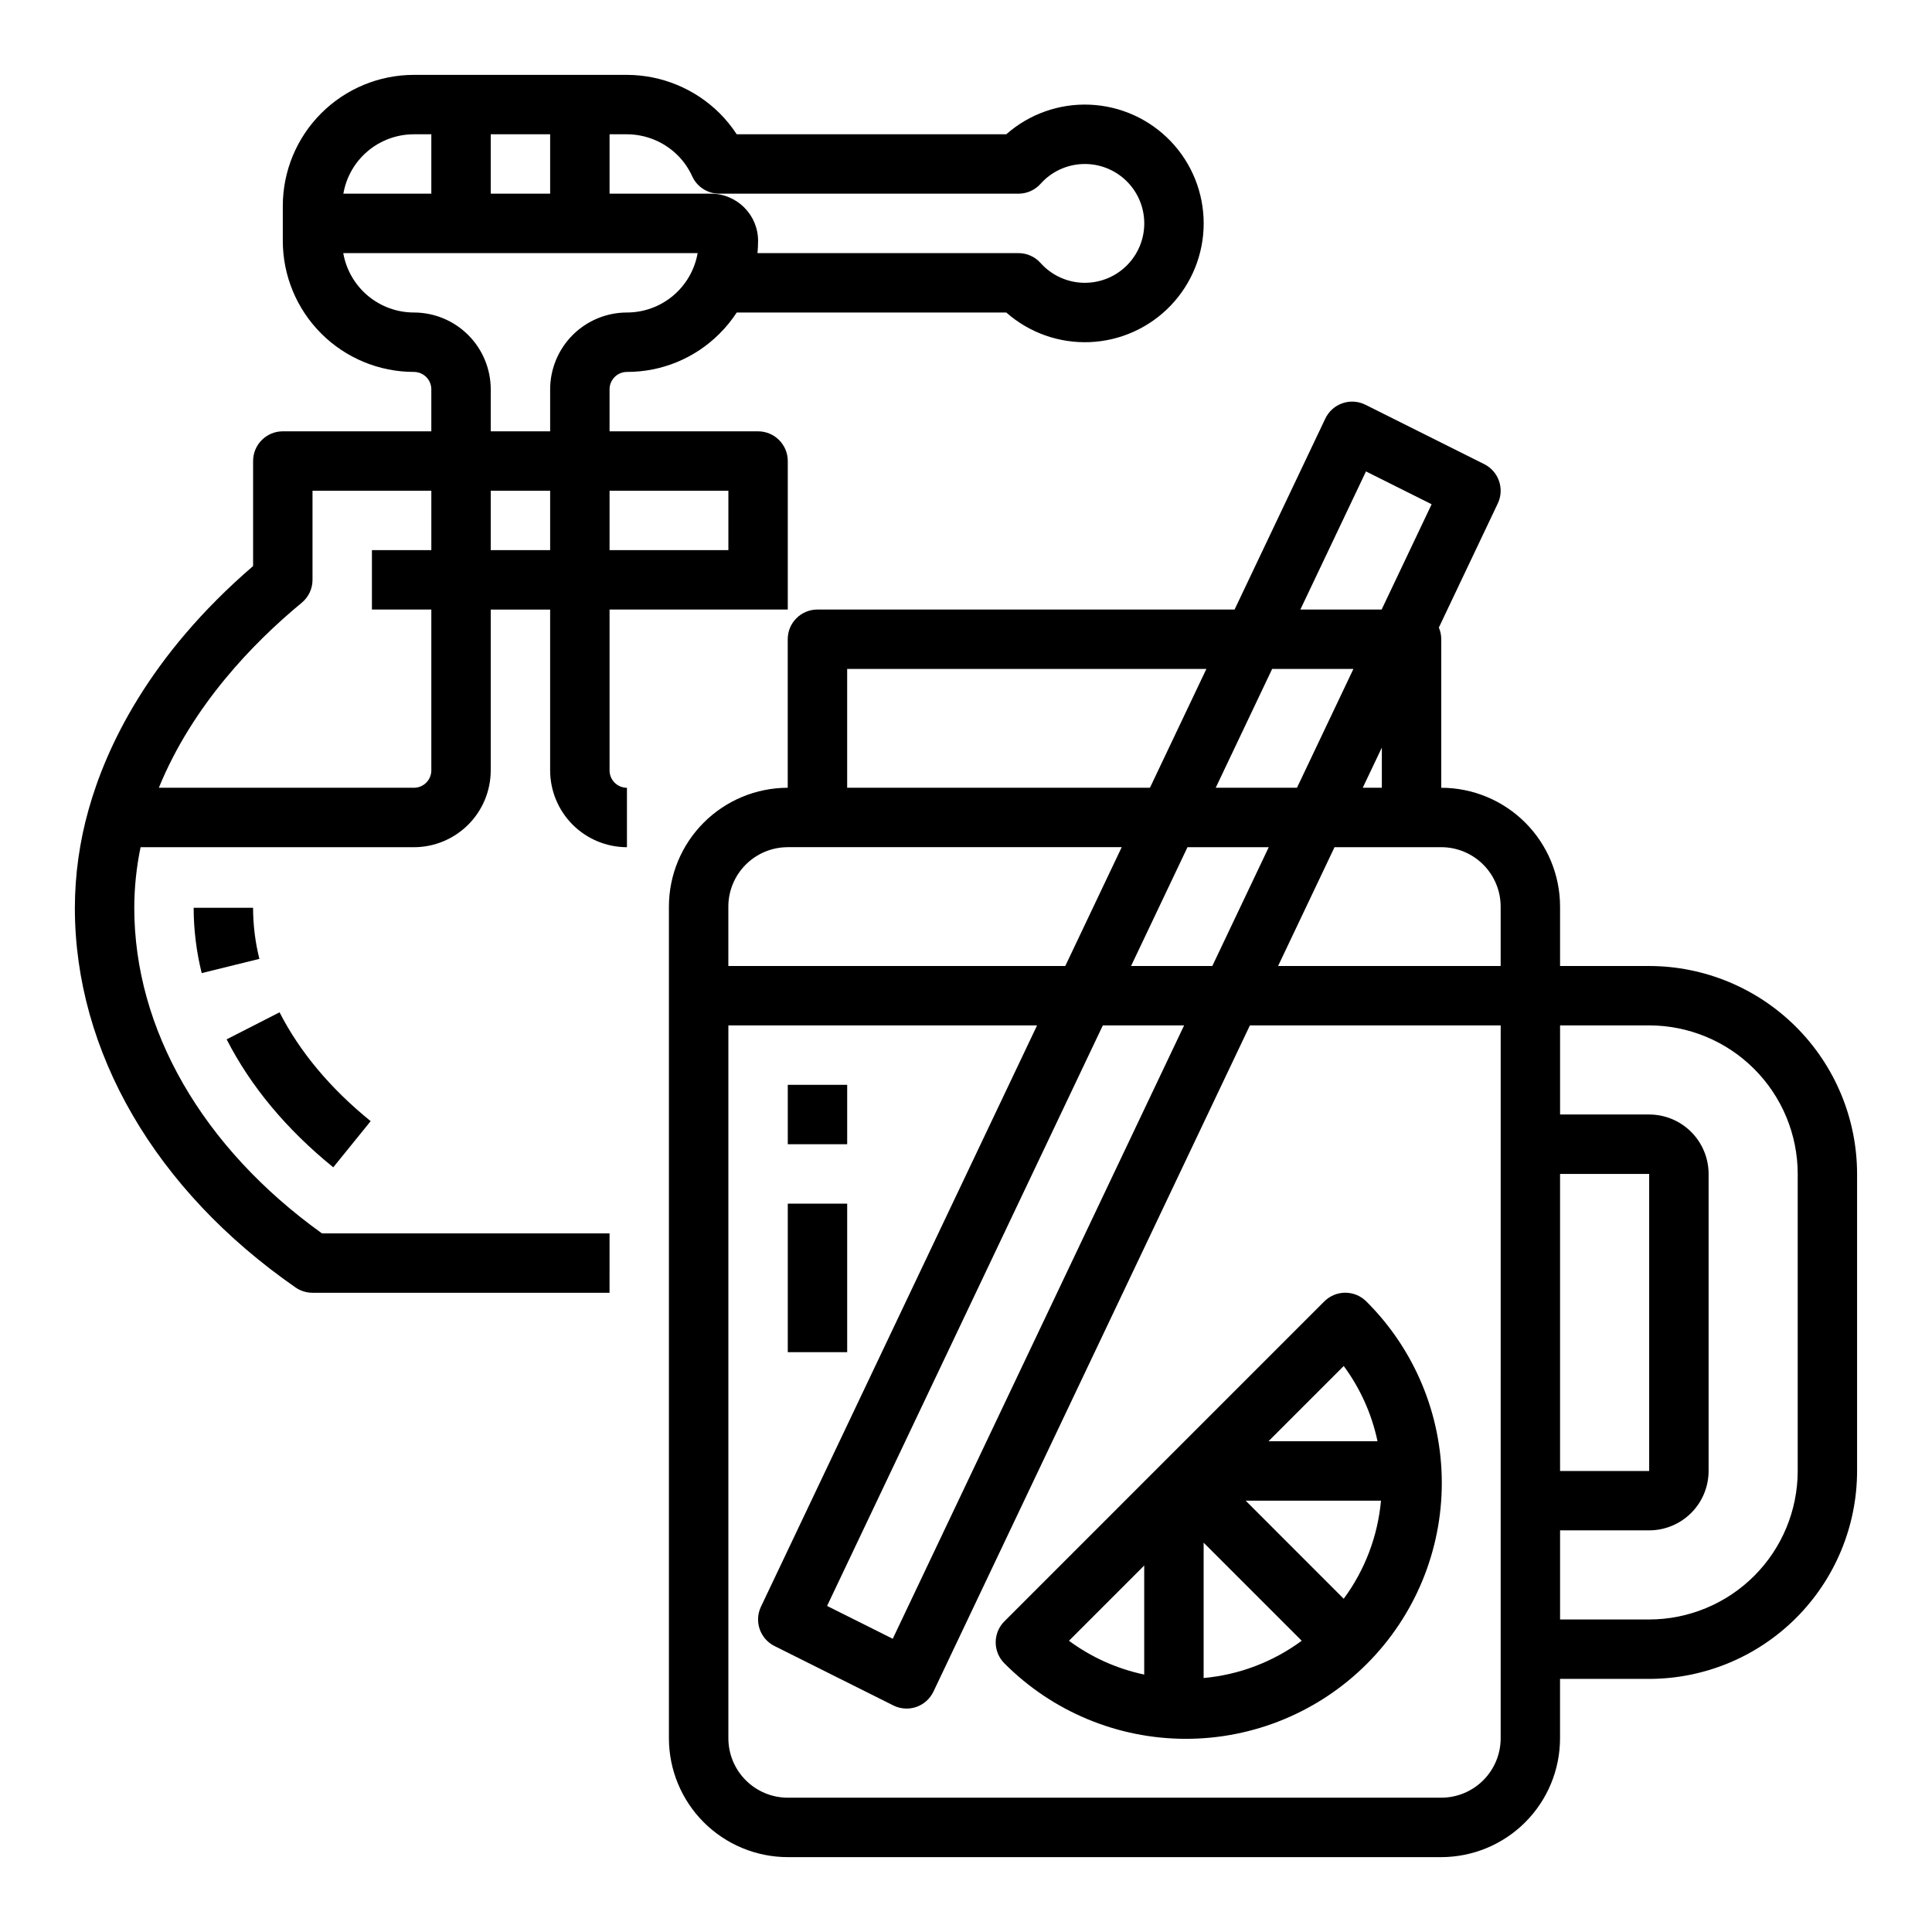
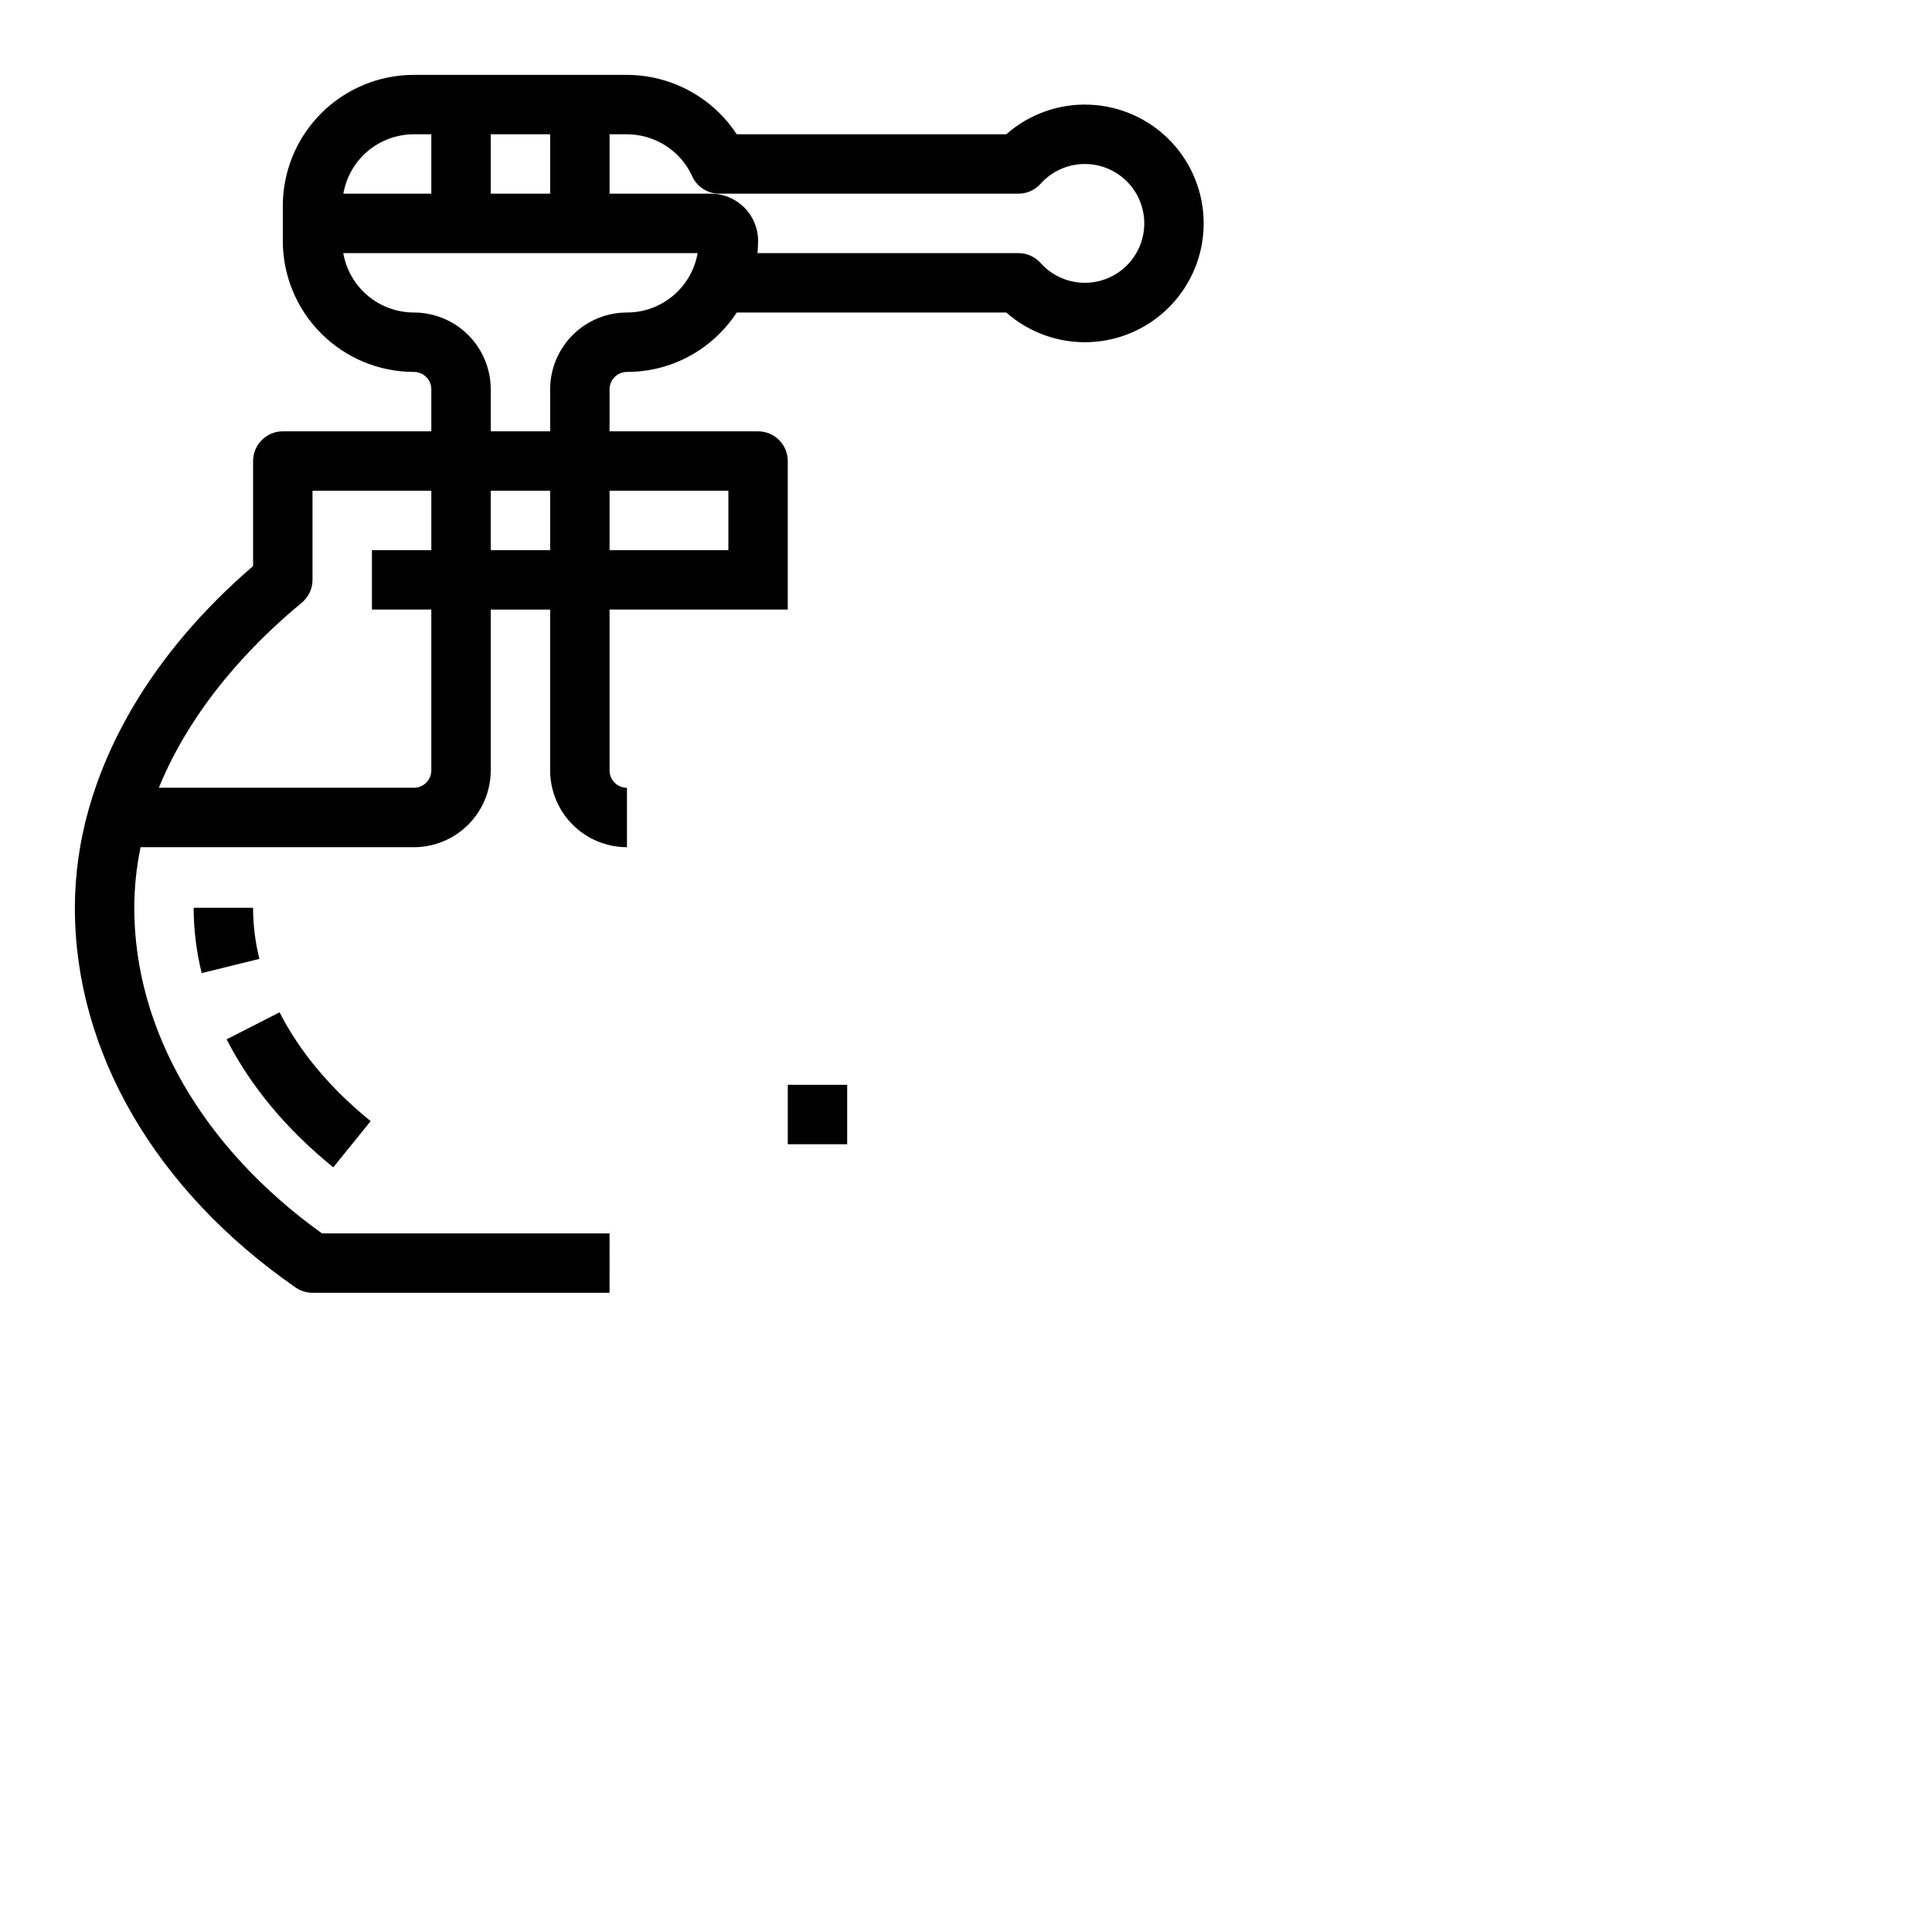
<svg xmlns="http://www.w3.org/2000/svg" fill="#000000" width="800px" height="800px" version="1.1" viewBox="144 144 512 512">
  <g>
    <path d="m195.32 384.57c0.012 5.836 0.727 11.648 2.133 17.312l15.285-3.769c-1.102-4.43-1.664-8.977-1.672-13.543z" />
    <path d="m232.32 453.35 9.91-12.234c-10.652-8.633-18.777-18.336-24.148-28.844l-14.02 7.164c6.379 12.48 15.887 23.887 28.258 33.914z" />
    <path d="m305.54 348.16v-42.621h47.23v-39.359c0-2.09-0.828-4.09-2.305-5.566-1.477-1.477-3.481-2.309-5.566-2.309h-39.359v-11.133c0.004-2.543 2.066-4.606 4.609-4.609 9.223 0.023 18.07-3.641 24.574-10.18 1.691-1.695 3.211-3.559 4.523-5.566h71.426c6.094 5.375 14.027 8.184 22.141 7.848 8.117-0.34 15.789-3.805 21.414-9.668 5.621-5.863 8.762-13.672 8.762-21.793 0-8.125-3.141-15.934-8.762-21.797-5.625-5.863-13.297-9.324-21.414-9.664-8.113-0.34-16.047 2.469-22.141 7.844h-71.434c-1.309-2.008-2.824-3.871-4.516-5.566-6.531-6.492-15.359-10.152-24.57-10.18h-56.461c-9.215 0.004-18.051 3.664-24.566 10.18s-10.18 15.352-10.18 24.566v9.227c0 9.219 3.66 18.055 10.18 24.57 6.516 6.519 15.352 10.18 24.57 10.18 2.543 0.004 4.609 2.066 4.609 4.609v11.133h-39.359c-4.348 0-7.871 3.527-7.871 7.875v27.828c-27.684 23.828-38.984 48.109-43.582 64.508-2.402 8.477-3.629 17.246-3.652 26.059 0 38.141 21.316 74.812 58.488 100.62 1.32 0.914 2.887 1.402 4.488 1.402h78.719l0.004-15.742h-76.223c-31.637-22.715-49.73-54.043-49.73-86.277 0.012-5.398 0.57-10.777 1.672-16.059h72.441c5.394-0.008 10.566-2.156 14.383-5.973 3.816-3.812 5.961-8.988 5.969-14.383v-42.621h15.742v42.621c0.008 5.394 2.152 10.57 5.969 14.387 3.816 3.816 8.992 5.961 14.387 5.969v-15.746c-2.543-0.004-4.606-2.066-4.609-4.609zm31.488-74.109v15.742h-31.488v-15.742zm-13.441-88.898c1.609 1.605 2.914 3.492 3.852 5.559 1.277 2.812 4.082 4.617 7.168 4.617h79.293c2.238 0 4.375-0.953 5.867-2.625 2.852-3.188 6.875-5.078 11.148-5.234 4.277-0.16 8.43 1.43 11.508 4.394 3.082 2.969 4.82 7.062 4.82 11.34 0 4.277-1.738 8.367-4.82 11.336-3.078 2.969-7.231 4.555-11.508 4.394-4.273-0.156-8.297-2.047-11.148-5.234-1.492-1.672-3.629-2.625-5.867-2.625h-69.156c0.098-1.078 0.156-2.164 0.156-3.262-0.008-6.891-5.594-12.477-12.484-12.484h-26.875v-15.742h4.613c5.035 0.016 9.863 2.016 13.434 5.566zm-49.535 10.176v-15.742h15.742v15.742zm-20.359-15.742h4.613v15.742h-23.312c0.758-4.406 3.051-8.406 6.473-11.285 3.422-2.883 7.754-4.461 12.227-4.457zm0 47.23c-4.477 0-8.805-1.582-12.23-4.461-3.426-2.879-5.723-6.875-6.496-11.281h93.914c-0.773 4.406-3.07 8.402-6.496 11.281-3.426 2.883-7.758 4.461-12.234 4.461-5.394 0.008-10.57 2.152-14.387 5.969-3.816 3.816-5.961 8.992-5.969 14.387v11.133h-15.742v-11.133c-0.008-5.394-2.152-10.57-5.969-14.387s-8.992-5.961-14.387-5.969zm4.613 121.34c0 2.543-2.066 4.606-4.609 4.609h-67.602c8.914-21.832 25.062-38.457 37.871-49.035 1.809-1.496 2.856-3.723 2.852-6.066v-23.617h31.488v15.742h-15.742v15.742h15.742zm15.746-58.367v-15.742h15.742v15.742z" />
-     <path d="m581.05 400h-23.617v-15.746c-0.008-8.348-3.328-16.352-9.23-22.254-5.902-5.902-13.906-9.223-22.258-9.234v-39.359c0.004-1.066-0.215-2.121-0.633-3.102l15.617-32.883v0.004c1.84-3.871 0.242-8.504-3.59-10.422l-31.488-15.742c-1.891-0.945-4.082-1.09-6.082-0.398-2 0.688-3.637 2.152-4.547 4.062l-24.043 50.609h-110.55c-4.348 0-7.871 3.523-7.871 7.871v39.359c-8.348 0.012-16.352 3.332-22.254 9.234-5.902 5.902-9.223 13.906-9.234 22.254v220.42c0.012 8.348 3.332 16.352 9.234 22.254 5.902 5.902 13.906 9.223 22.254 9.234h173.18c8.352-0.012 16.355-3.332 22.258-9.234 5.902-5.902 9.223-13.906 9.23-22.254v-15.746h23.617c14.609-0.016 28.617-5.824 38.945-16.156 10.332-10.332 16.145-24.336 16.16-38.945v-78.723c-0.016-14.609-5.828-28.613-16.16-38.945-10.328-10.332-24.336-16.141-38.945-16.156zm-23.617 55.105h23.617v78.719h-23.617zm-15.742-70.848v15.742h-58.984l14.957-31.488h28.281c4.176 0.004 8.176 1.664 11.129 4.617 2.953 2.949 4.613 6.953 4.617 11.125zm-97.949 15.742 14.957-31.488h21.535l-14.957 31.488zm14.059 15.742-77.215 162.55-17.402-8.703 73.078-153.85zm8.375-62.977 14.957-31.488h21.535l-14.957 31.488zm44.027 0h-5.062l5.062-10.652zm-4.207-83.832 17.402 8.703-13.25 27.898h-21.539zm-137.49 52.344h95.195l-14.957 31.488h-80.238zm-15.742 47.23h88.504l-14.957 31.488-89.293 0.004v-15.746c0.004-4.172 1.664-8.176 4.617-11.125 2.949-2.953 6.953-4.613 11.125-4.617zm188.93 236.16c-0.004 4.172-1.664 8.176-4.617 11.125-2.953 2.953-6.953 4.613-11.129 4.617h-173.18c-4.172-0.004-8.176-1.664-11.125-4.617-2.953-2.949-4.613-6.953-4.617-11.125v-188.93h81.812l-73.18 154.06c-1.84 3.871-0.242 8.504 3.59 10.418l31.488 15.742v0.004c1.891 0.945 4.086 1.09 6.086 0.402 2-0.691 3.637-2.156 4.547-4.066l83.867-176.56h66.461zm78.719-70.848c-0.012 10.434-4.16 20.438-11.539 27.816s-17.383 11.531-27.82 11.543h-23.617v-23.617h23.617c4.176-0.004 8.176-1.664 11.129-4.617 2.949-2.949 4.609-6.953 4.617-11.125v-78.723c-0.008-4.172-1.668-8.176-4.617-11.125-2.953-2.953-6.953-4.613-11.129-4.617h-23.617v-23.617h23.617c10.438 0.012 20.441 4.164 27.82 11.543s11.527 17.383 11.539 27.816z" />
-     <path d="m494.95 488.89-84.777 84.781c-3.074 3.074-3.074 8.059 0 11.133 12.707 12.781 29.977 19.977 47.996 20.004 18.023 0.027 35.312-7.121 48.059-19.863 12.742-12.742 19.891-30.035 19.863-48.055-0.027-18.023-7.227-35.293-20.008-48-3.074-3.07-8.059-3.07-11.133 0zm5.152 17.113v0.004c4.379 5.93 7.434 12.727 8.953 19.938h-28.895zm-37.129 46.82 25.996 25.996h-0.004c-7.598 5.609-16.59 9.027-25.992 9.875zm11.133-11.133h35.871c-0.852 9.406-4.266 18.398-9.879 25.996zm-26.879 17.191v28.898-0.004c-7.211-1.523-14.012-4.574-19.941-8.953z" />
    <path d="m352.77 431.49h15.742v15.742h-15.742z" />
-     <path d="m352.77 462.98h15.742v39.359h-15.742z" />
  </g>
</svg>